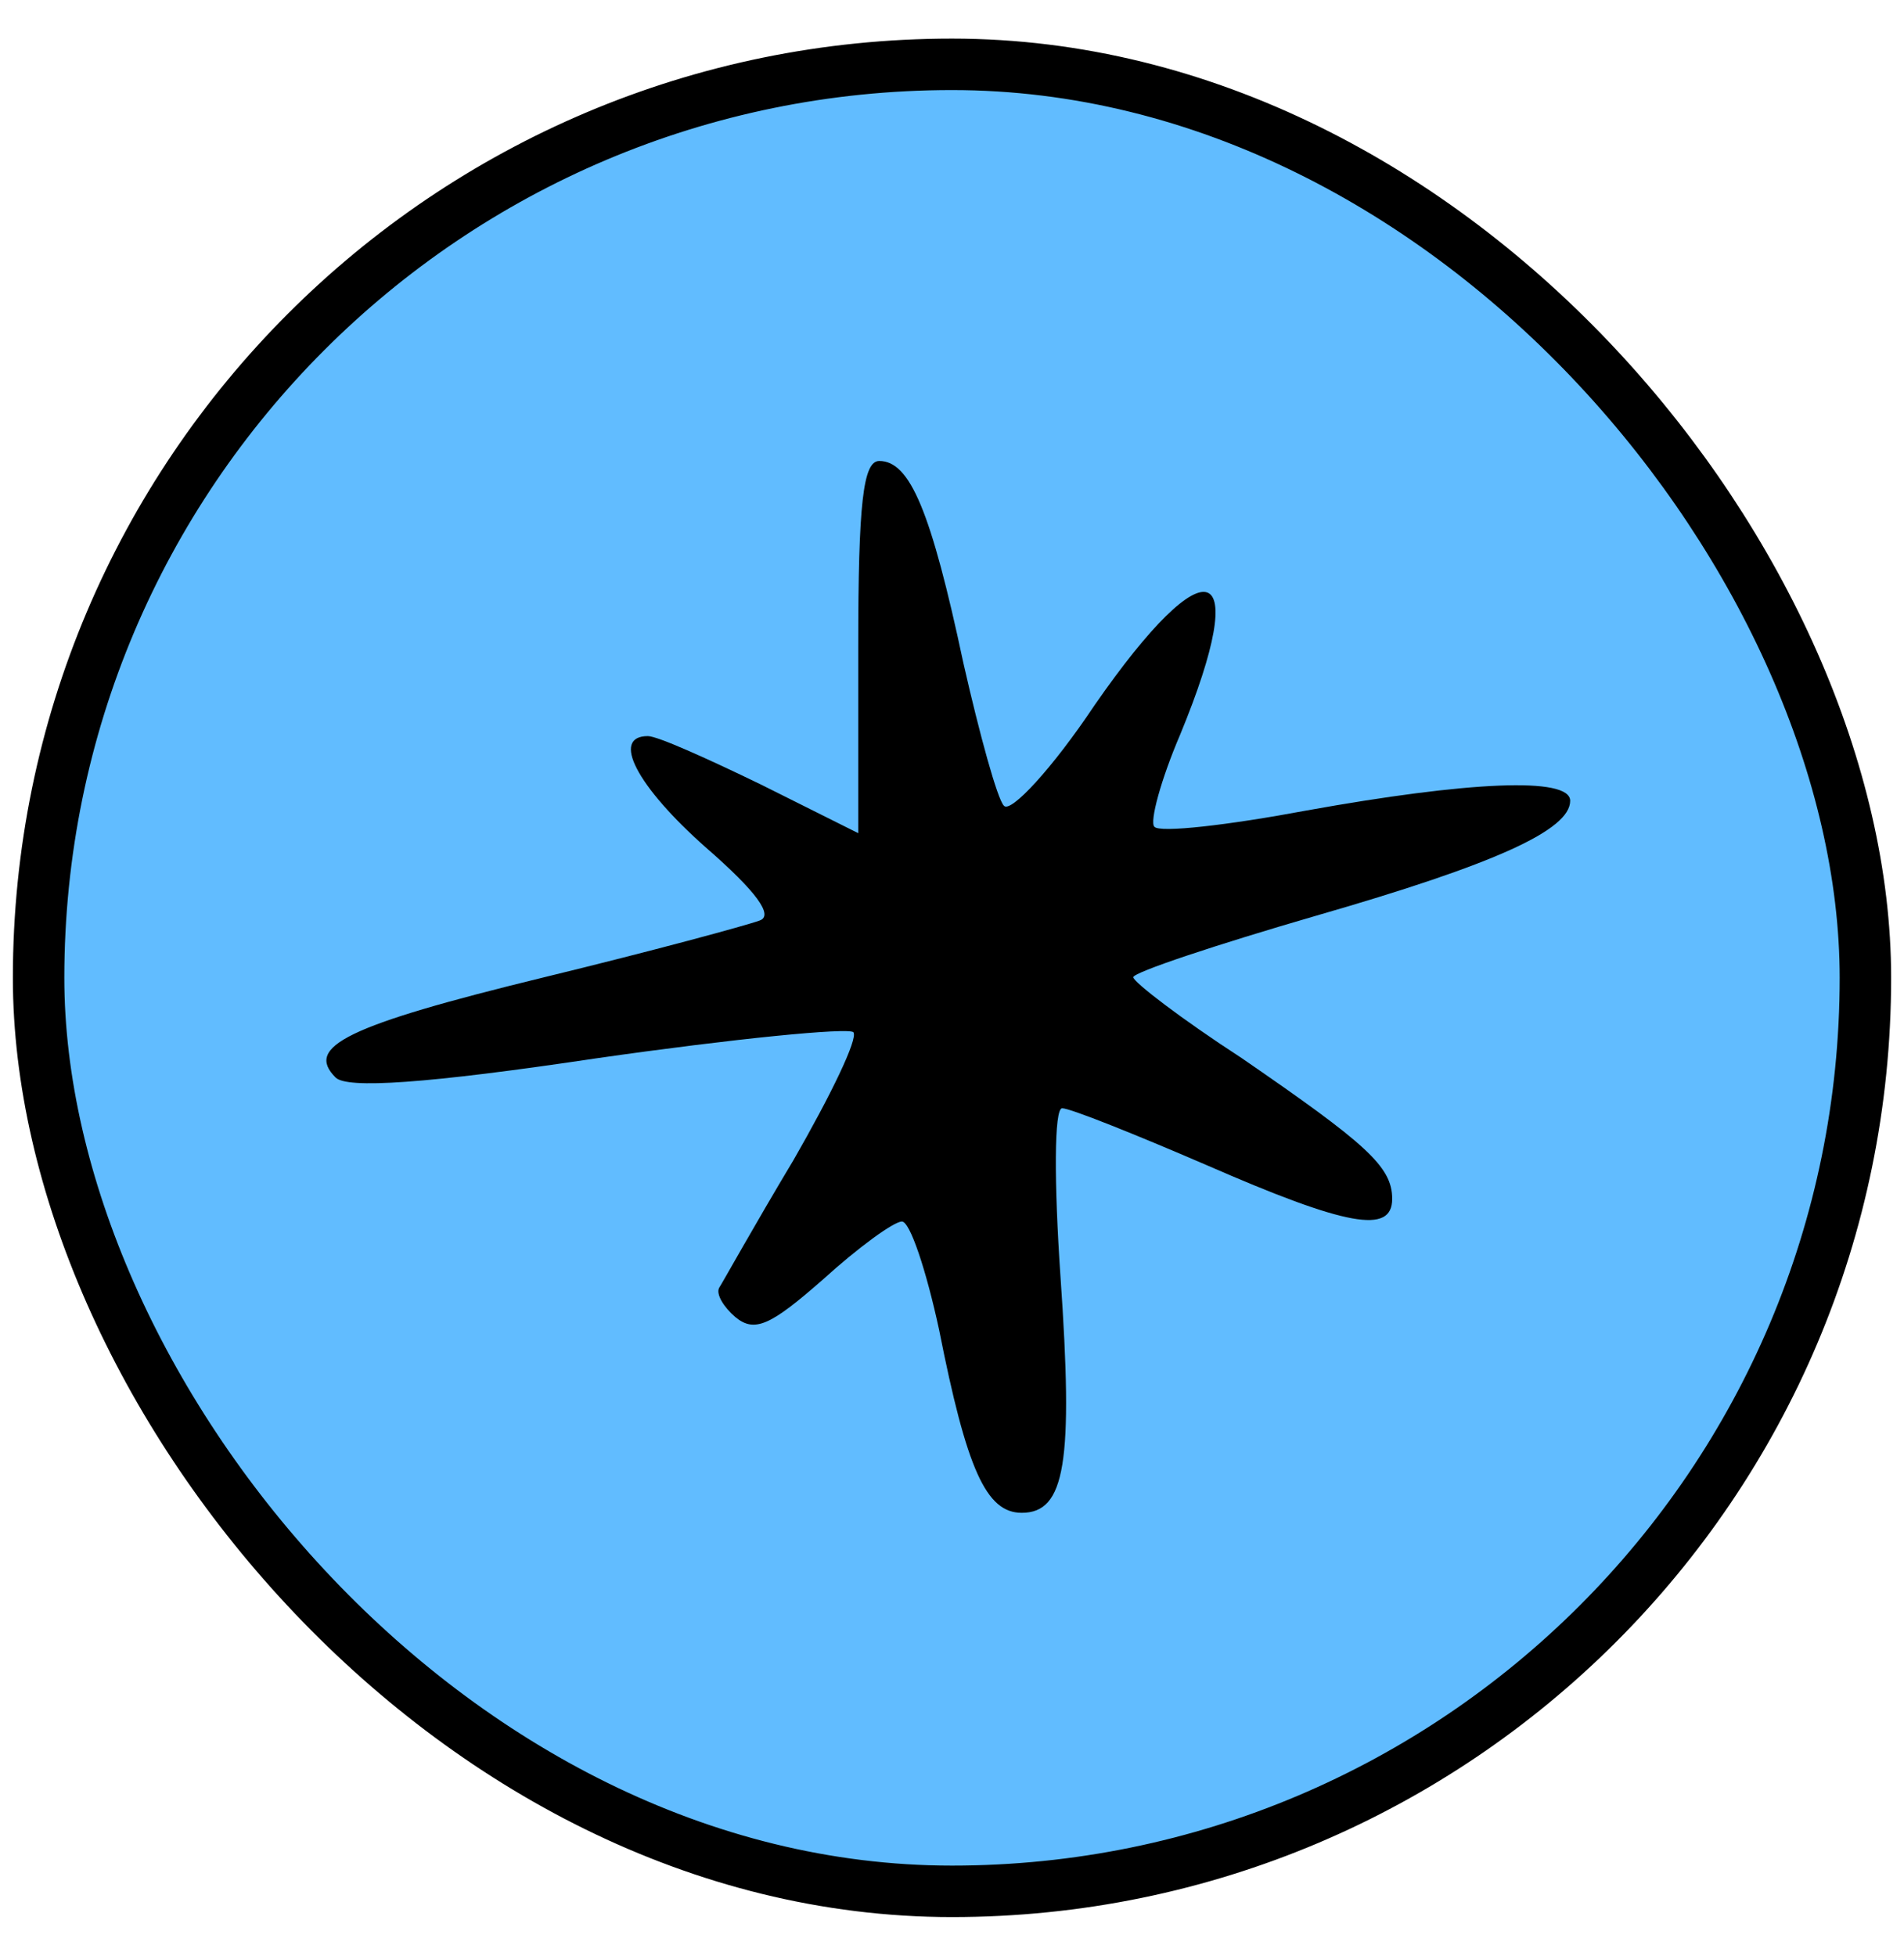
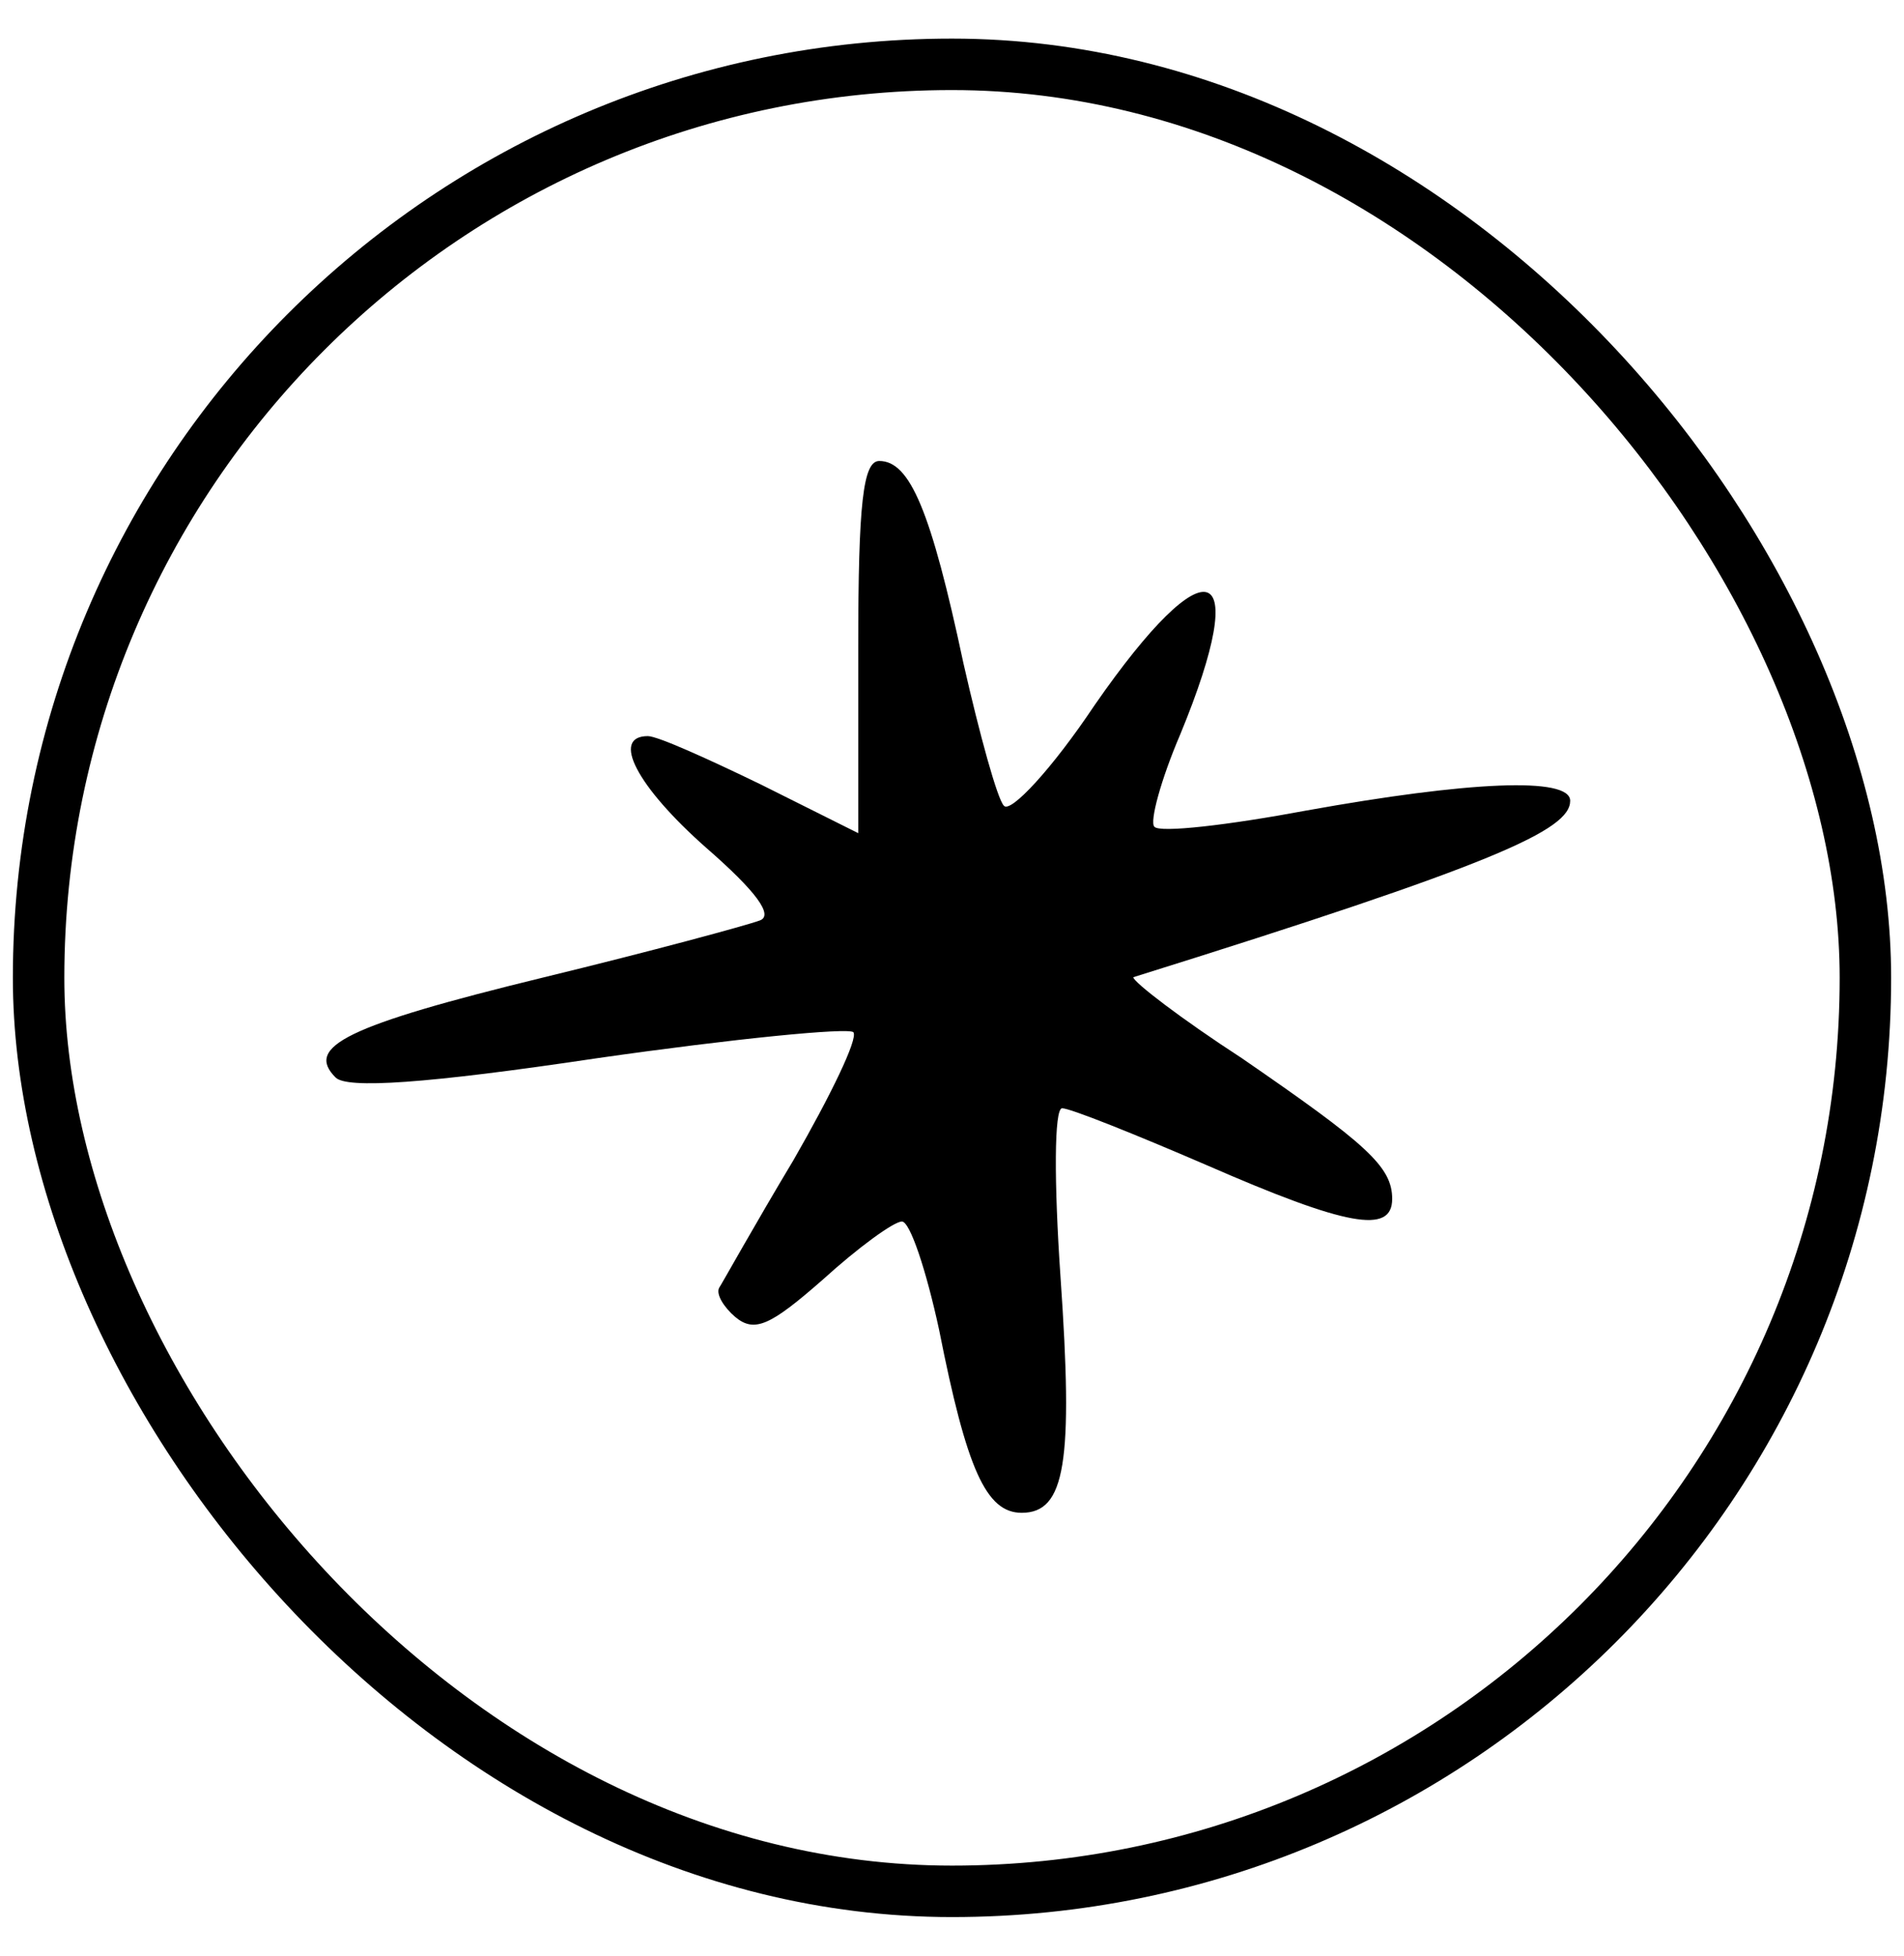
<svg xmlns="http://www.w3.org/2000/svg" width="37" height="38" fill="none" viewBox="0 0 37 38">
-   <rect width="35.5" height="35.5" x=".75" y="1.25" fill="#61BCFF" rx="17.75" />
  <rect width="35.5" height="35.5" x=".75" y="1.25" stroke="#000" rx="17.75" strokeWidth="1.5" />
-   <path fill="#000" d="M16.678 12.573V16.189L14.791 15.246C13.754 14.743 12.779 14.303 12.59 14.303C11.867 14.303 12.37 15.277 13.722 16.472C14.697 17.321 15.043 17.793 14.76 17.887C14.508 17.981 12.653 18.484 10.578 18.988C6.711 19.931 5.924 20.34 6.522 20.937C6.742 21.157 8.251 21.063 11.616 20.56C14.257 20.182 16.489 19.962 16.584 20.057C16.678 20.182 16.143 21.283 15.42 22.541C14.666 23.798 14.037 24.93 13.974 25.025C13.911 25.15 14.068 25.402 14.288 25.59C14.666 25.905 14.98 25.748 15.986 24.867C16.678 24.238 17.37 23.735 17.527 23.735C17.684 23.735 17.999 24.679 18.25 25.842C18.785 28.546 19.162 29.395 19.854 29.395C20.703 29.395 20.86 28.42 20.608 24.805C20.483 22.981 20.483 21.534 20.64 21.534C20.797 21.534 22.055 22.038 23.438 22.635C26.174 23.83 27.054 23.987 27.054 23.295C27.054 22.666 26.551 22.226 24.13 20.56C22.967 19.805 22.023 19.082 22.023 18.988C22.023 18.893 23.627 18.359 25.576 17.793C29.067 16.787 30.513 16.126 30.513 15.56C30.513 15.088 28.532 15.183 25.388 15.749C23.878 16.032 22.526 16.189 22.432 16.063C22.338 15.969 22.558 15.151 22.935 14.271C24.35 10.844 23.47 10.529 21.269 13.705C20.451 14.931 19.634 15.812 19.508 15.655C19.382 15.529 19.036 14.271 18.722 12.887C18.093 9.932 17.684 8.957 17.087 8.957C16.772 8.957 16.678 9.775 16.678 12.573Z" />
+   <path fill="#000" d="M16.678 12.573V16.189L14.791 15.246C13.754 14.743 12.779 14.303 12.59 14.303C11.867 14.303 12.37 15.277 13.722 16.472C14.697 17.321 15.043 17.793 14.76 17.887C14.508 17.981 12.653 18.484 10.578 18.988C6.711 19.931 5.924 20.34 6.522 20.937C6.742 21.157 8.251 21.063 11.616 20.56C14.257 20.182 16.489 19.962 16.584 20.057C16.678 20.182 16.143 21.283 15.42 22.541C14.666 23.798 14.037 24.93 13.974 25.025C13.911 25.15 14.068 25.402 14.288 25.59C14.666 25.905 14.98 25.748 15.986 24.867C16.678 24.238 17.37 23.735 17.527 23.735C17.684 23.735 17.999 24.679 18.25 25.842C18.785 28.546 19.162 29.395 19.854 29.395C20.703 29.395 20.86 28.42 20.608 24.805C20.483 22.981 20.483 21.534 20.64 21.534C20.797 21.534 22.055 22.038 23.438 22.635C26.174 23.83 27.054 23.987 27.054 23.295C27.054 22.666 26.551 22.226 24.13 20.56C22.967 19.805 22.023 19.082 22.023 18.988C29.067 16.787 30.513 16.126 30.513 15.56C30.513 15.088 28.532 15.183 25.388 15.749C23.878 16.032 22.526 16.189 22.432 16.063C22.338 15.969 22.558 15.151 22.935 14.271C24.35 10.844 23.47 10.529 21.269 13.705C20.451 14.931 19.634 15.812 19.508 15.655C19.382 15.529 19.036 14.271 18.722 12.887C18.093 9.932 17.684 8.957 17.087 8.957C16.772 8.957 16.678 9.775 16.678 12.573Z" />
</svg>